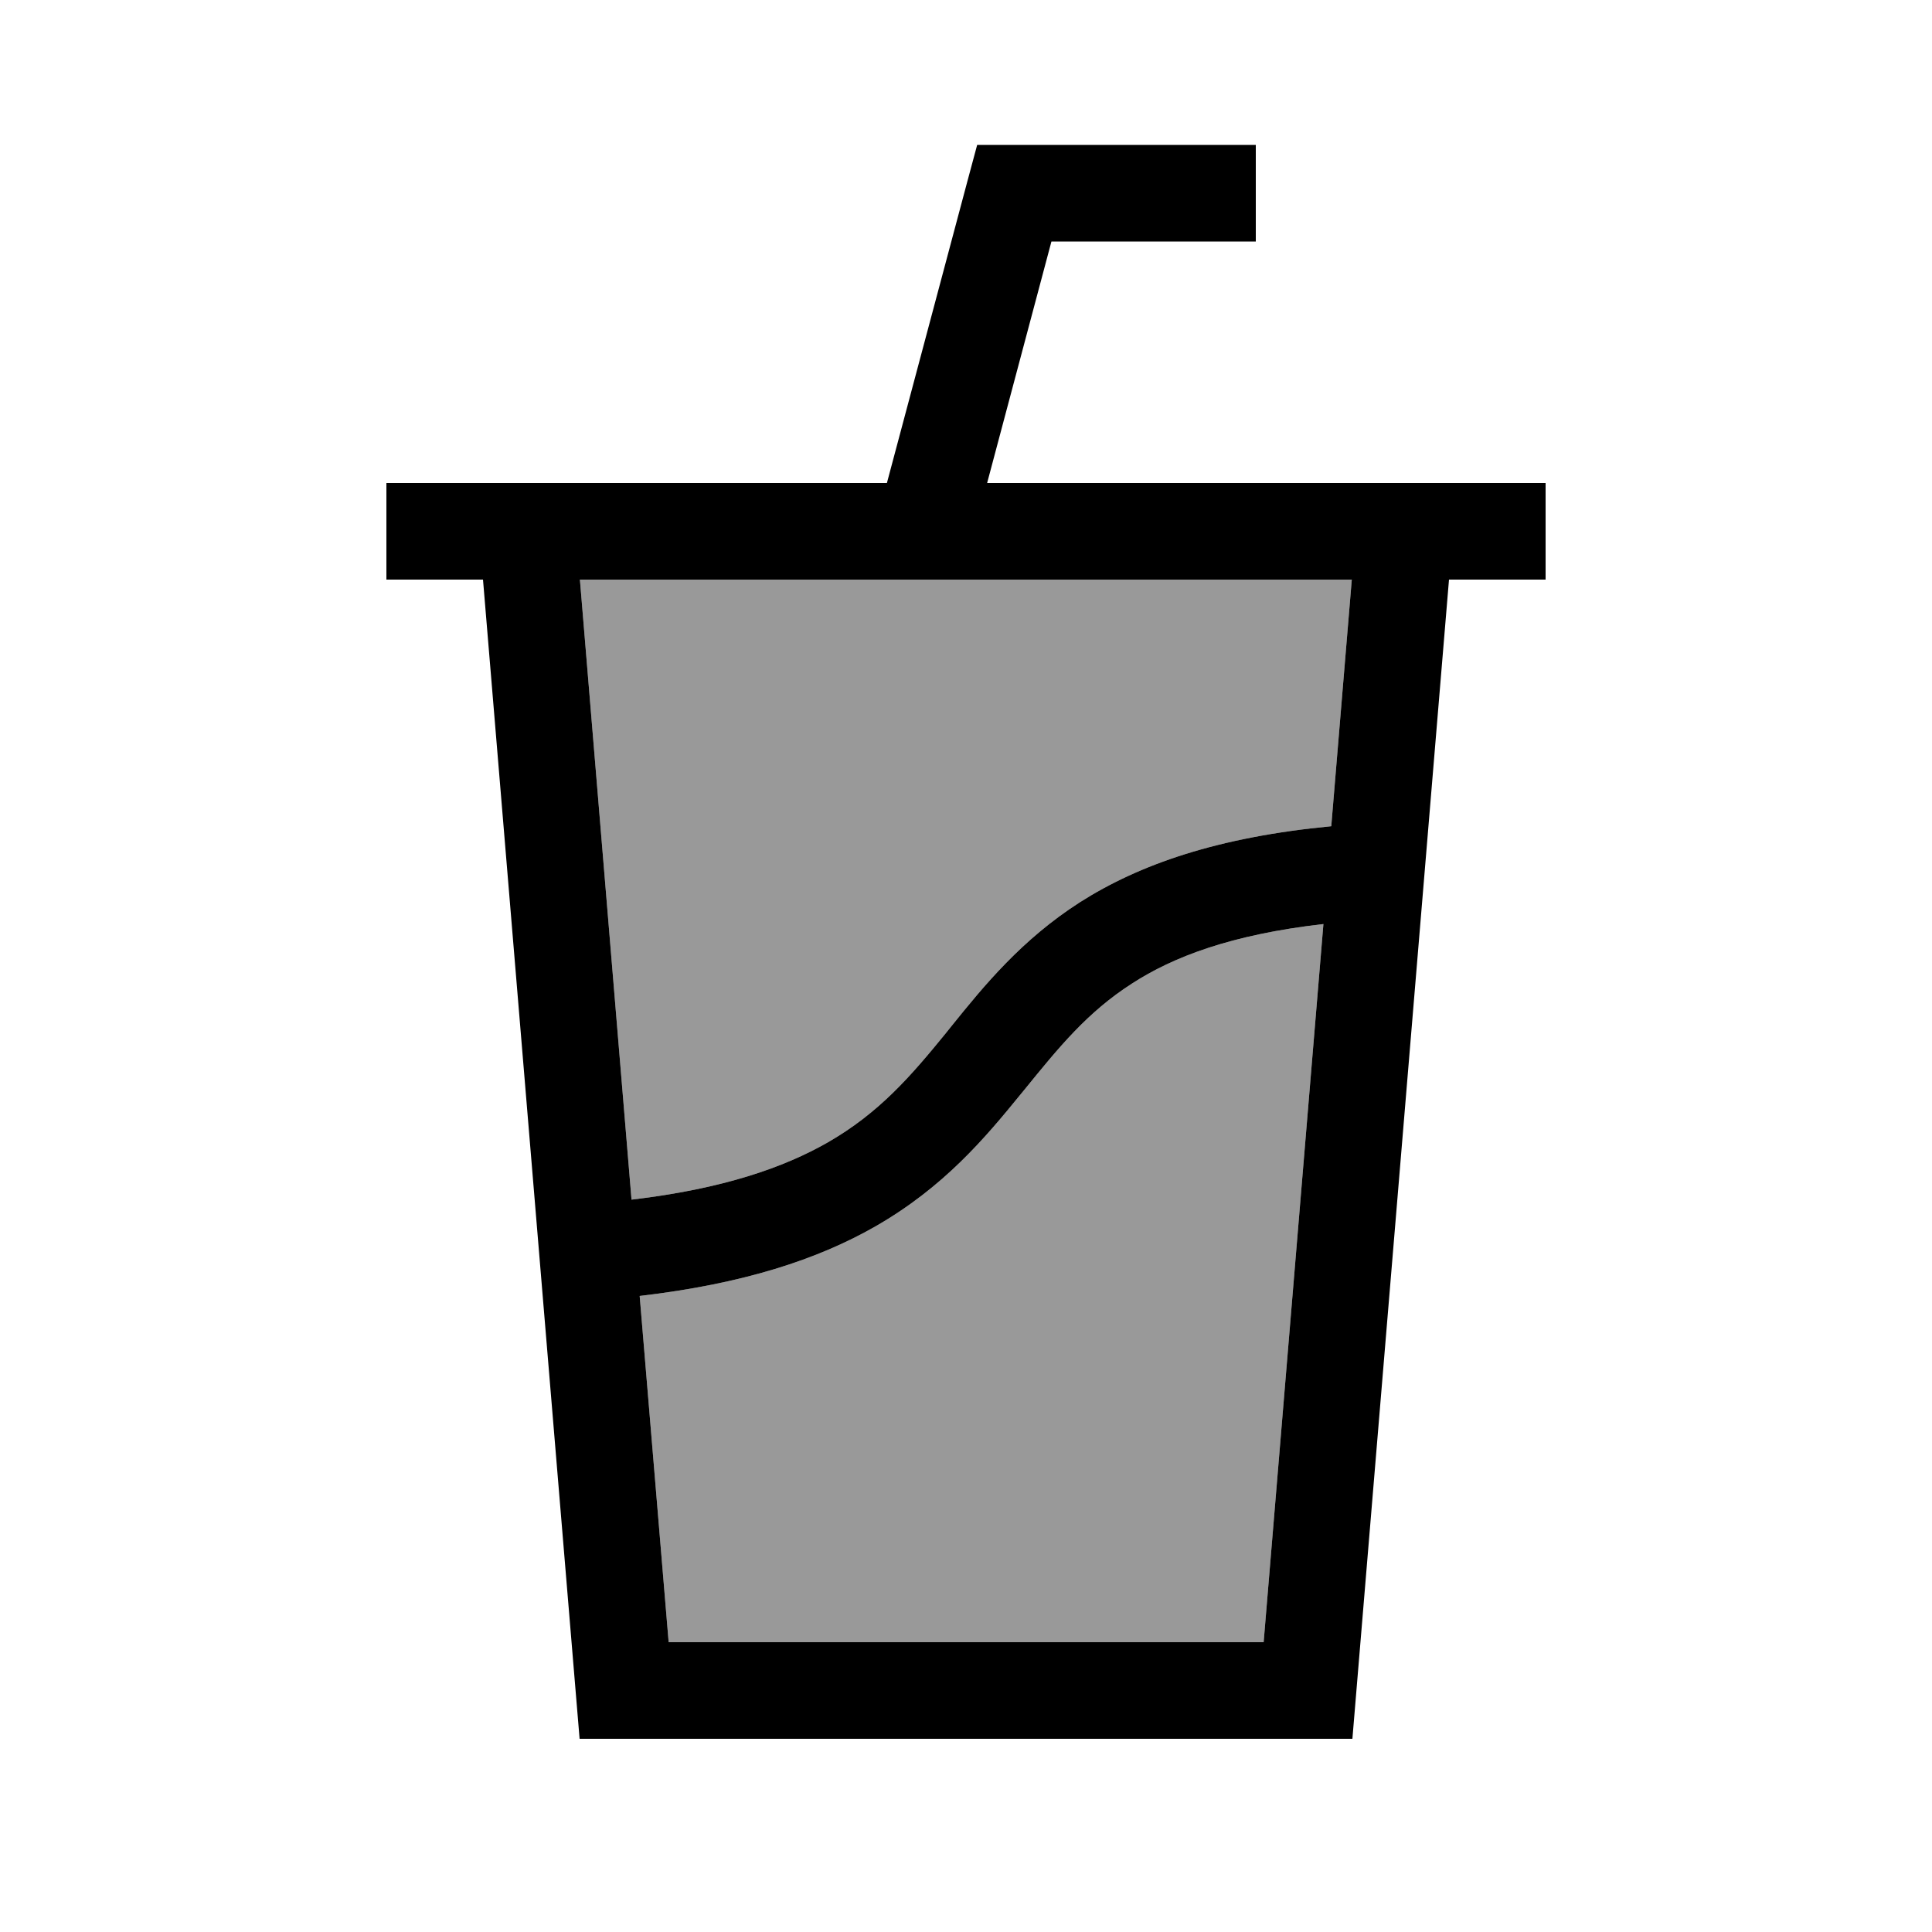
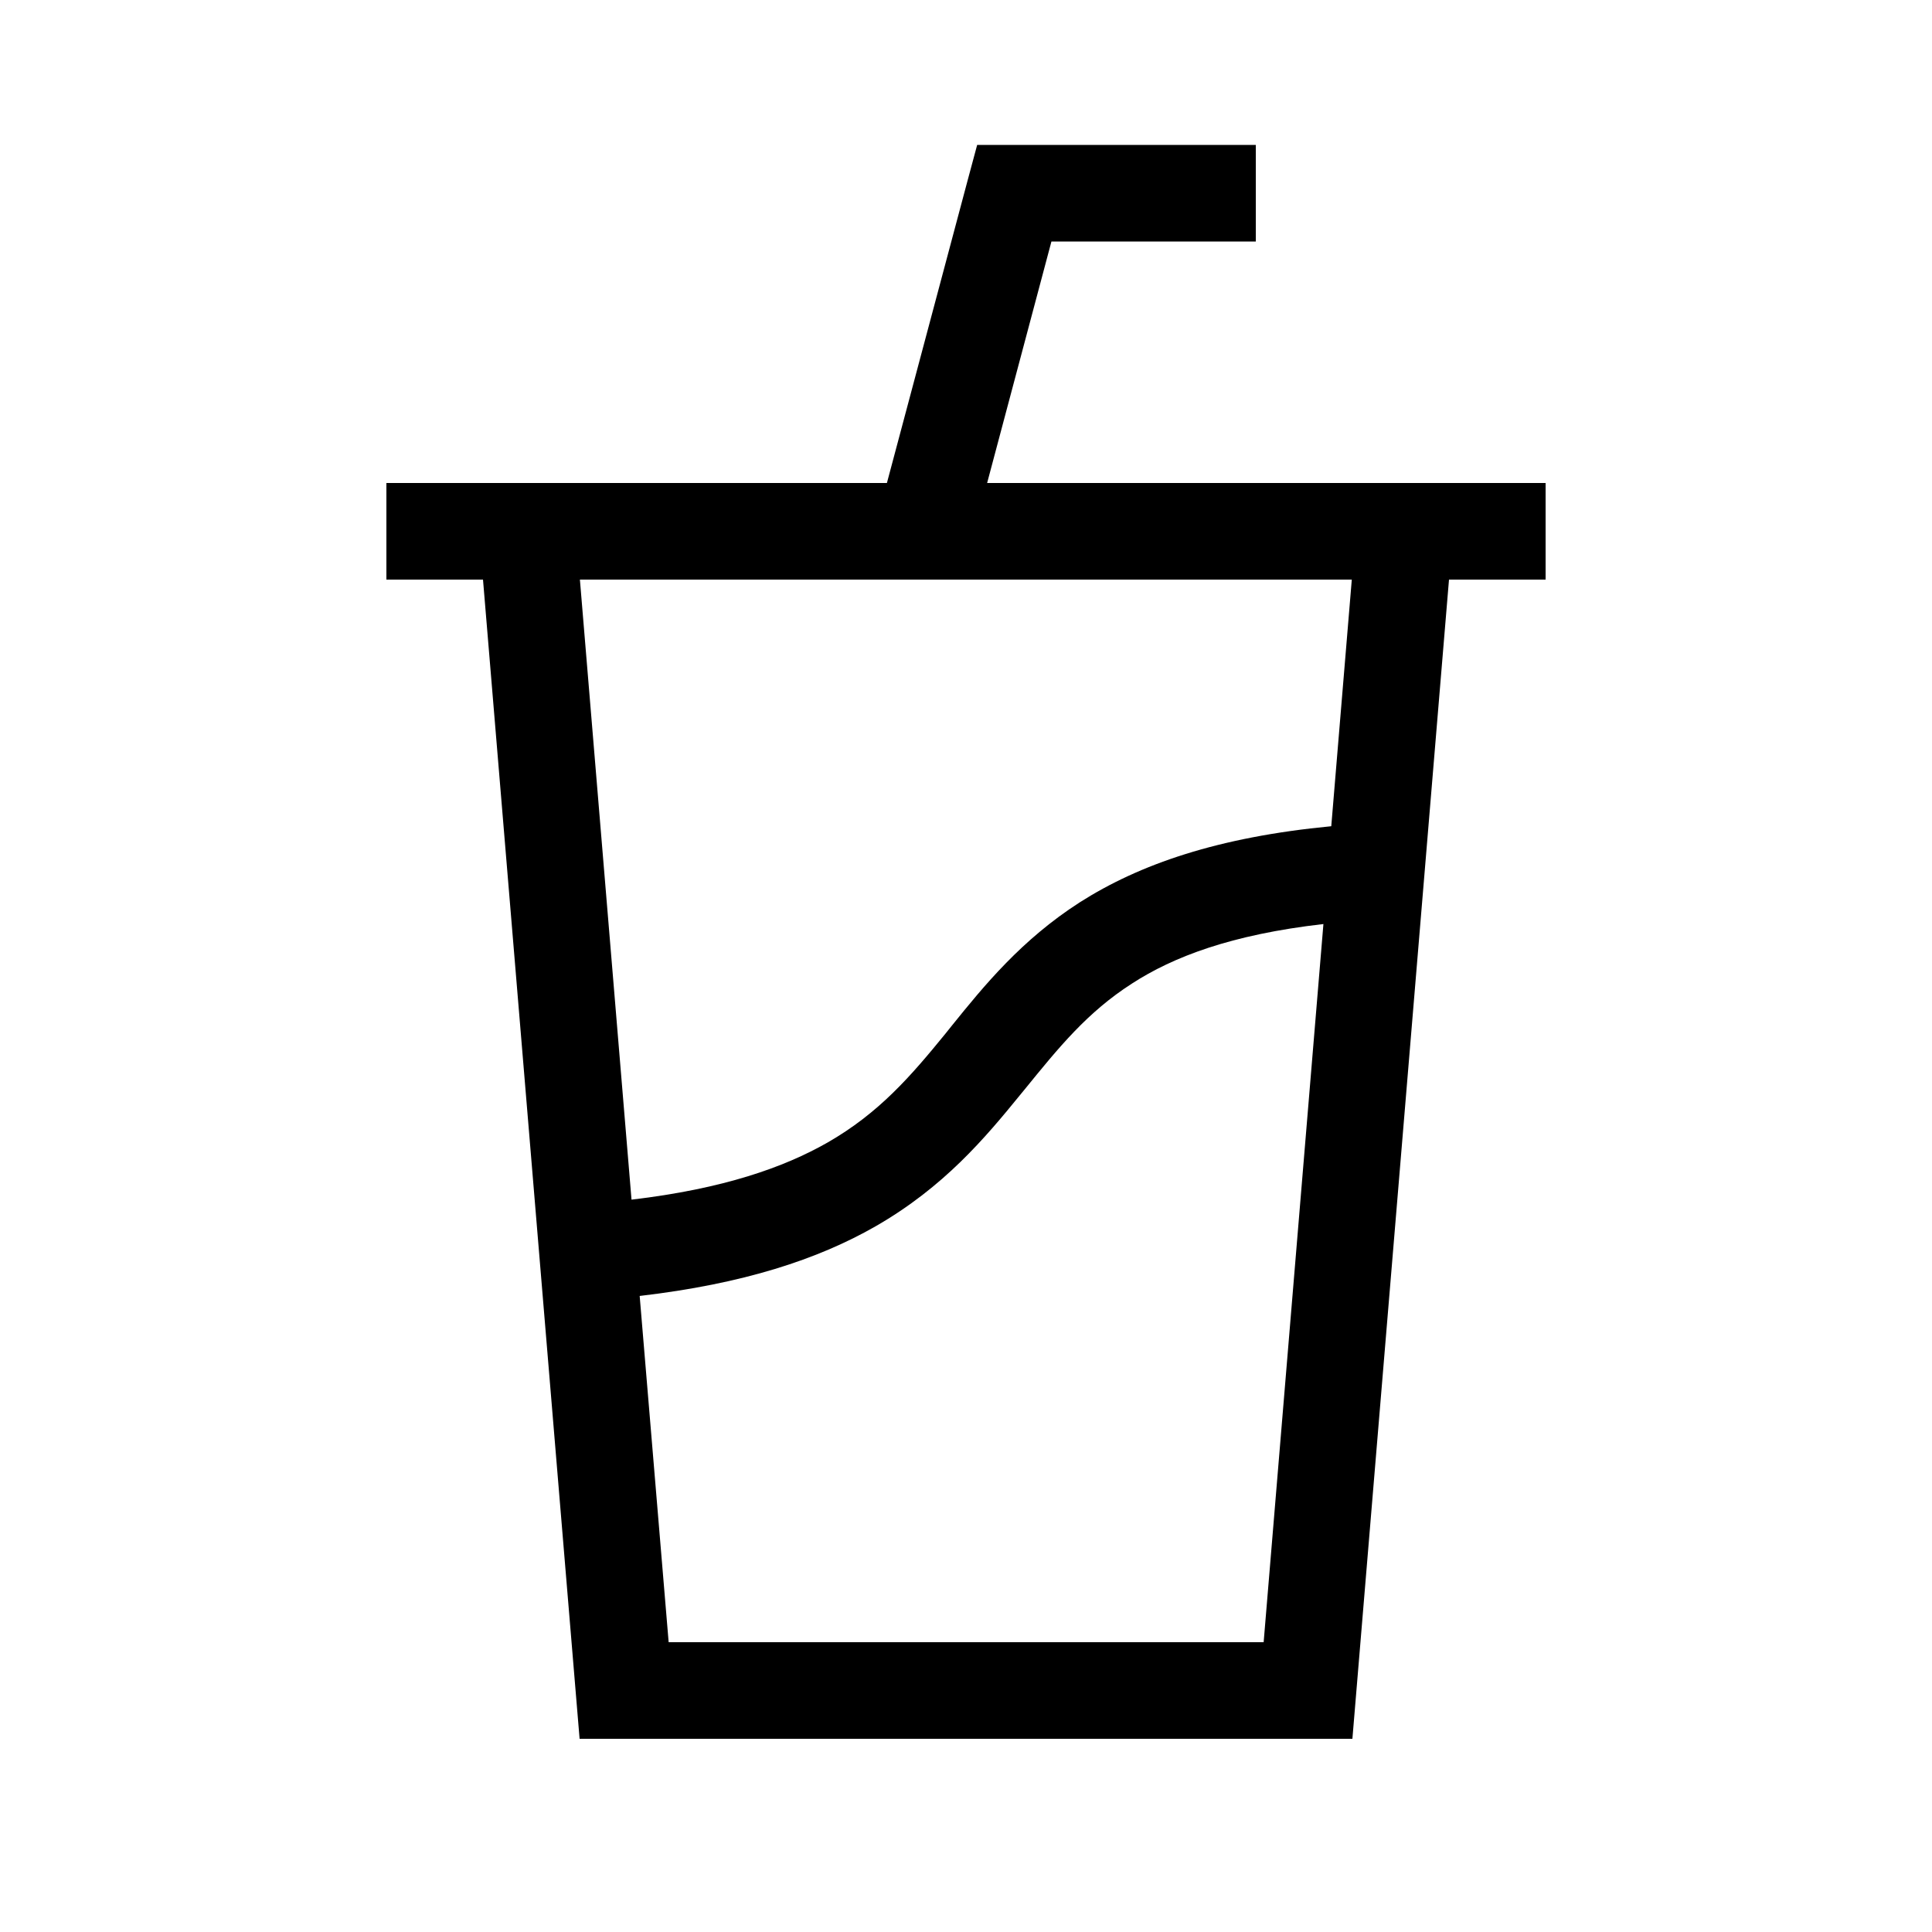
<svg xmlns="http://www.w3.org/2000/svg" viewBox="0 0 640 640">
-   <path opacity=".4" fill="currentColor" d="M192.1 192L209.2 397.4C239.7 393.8 259.7 386.7 274.1 378.5C291.2 368.7 301.7 356.5 313.2 342.4L315.2 339.9C326 326.5 338.4 311.3 357.7 298.9C377.5 286.3 403.4 277.3 441 273.7L447.8 192L192 192zM211.9 429.3L221.5 544L418.6 544L438.4 306.1C407.8 309.6 388.6 317 375 325.8C360.2 335.3 350.8 346.9 339.5 360.8L338.1 362.5C326.3 377 312.7 393.2 290.1 406.2C270.9 417.2 246.2 425.3 211.9 429.3z" />
  <path fill="currentColor" d="M323.7 48L416 48L416 80L348.3 80L327 160L512 160L512 192L480 192L448 576L192 576L160 192L128 192L128 160L293.8 160L320.5 59.9L323.7 48zM447.9 192L192.1 192L209.2 397.4C239.7 393.8 259.7 386.7 274.1 378.5C291.2 368.7 301.7 356.5 313.2 342.4L315.2 339.9C326 326.5 338.4 311.3 357.7 298.9C377.5 286.3 403.4 277.3 441 273.7L447.8 192zM438.4 306.1C407.8 309.6 388.6 317 375 325.8C360.2 335.3 350.8 346.9 339.5 360.8L338.1 362.5C326.3 377 312.7 393.2 290.1 406.2C270.9 417.2 246.2 425.3 211.9 429.3L221.5 544L418.6 544L438.4 306.1z" />
</svg>